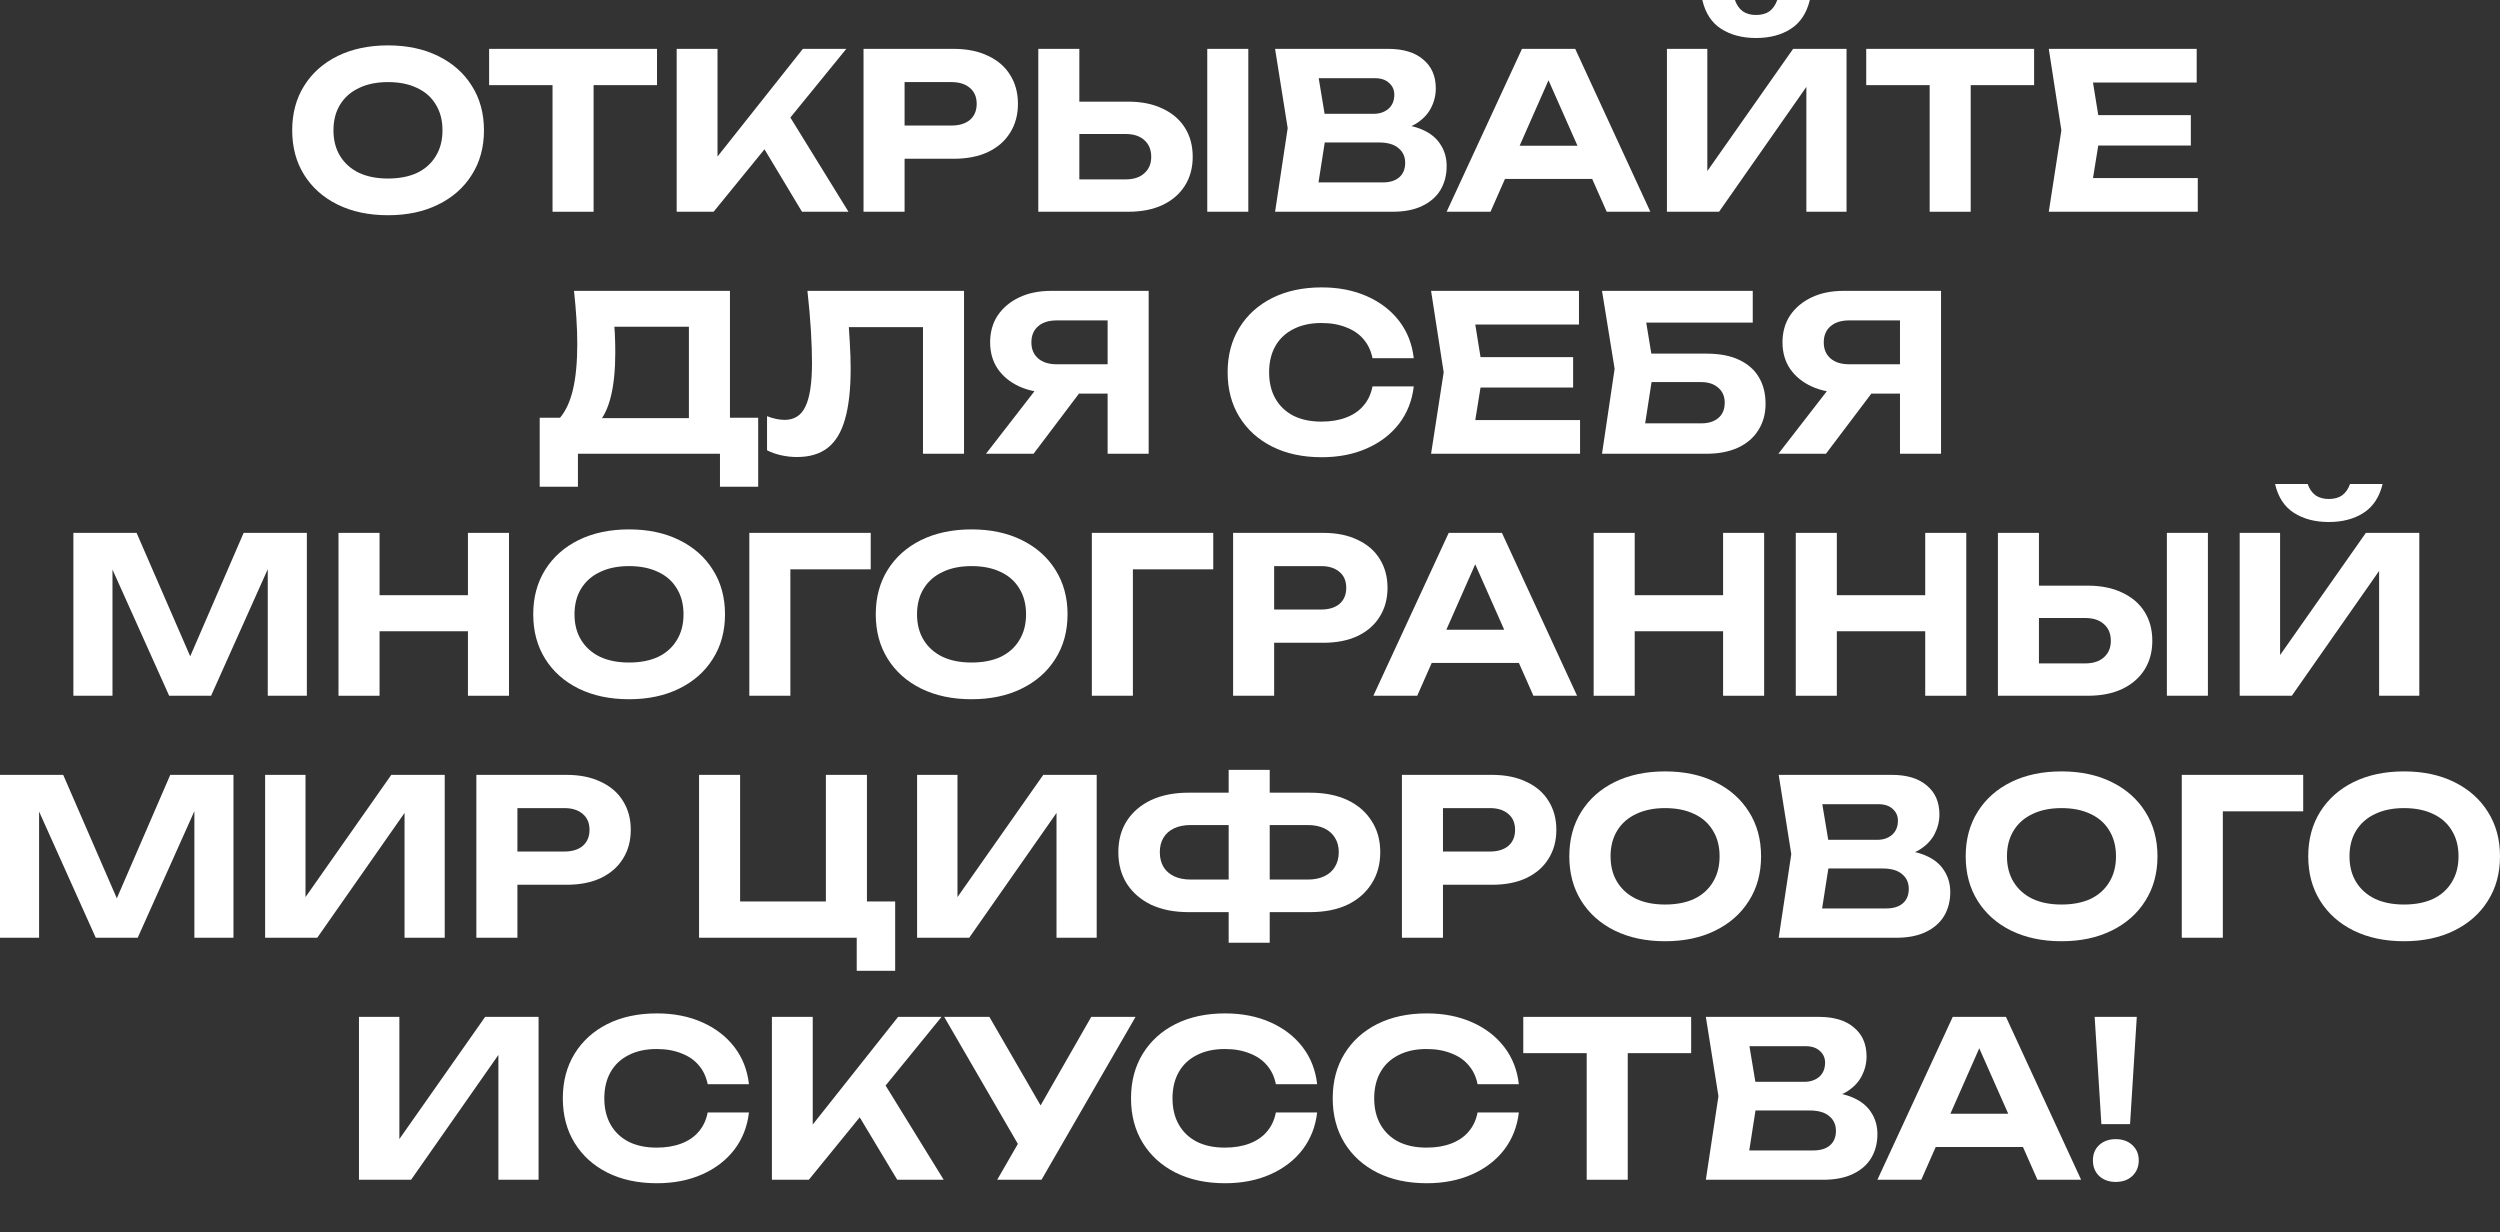
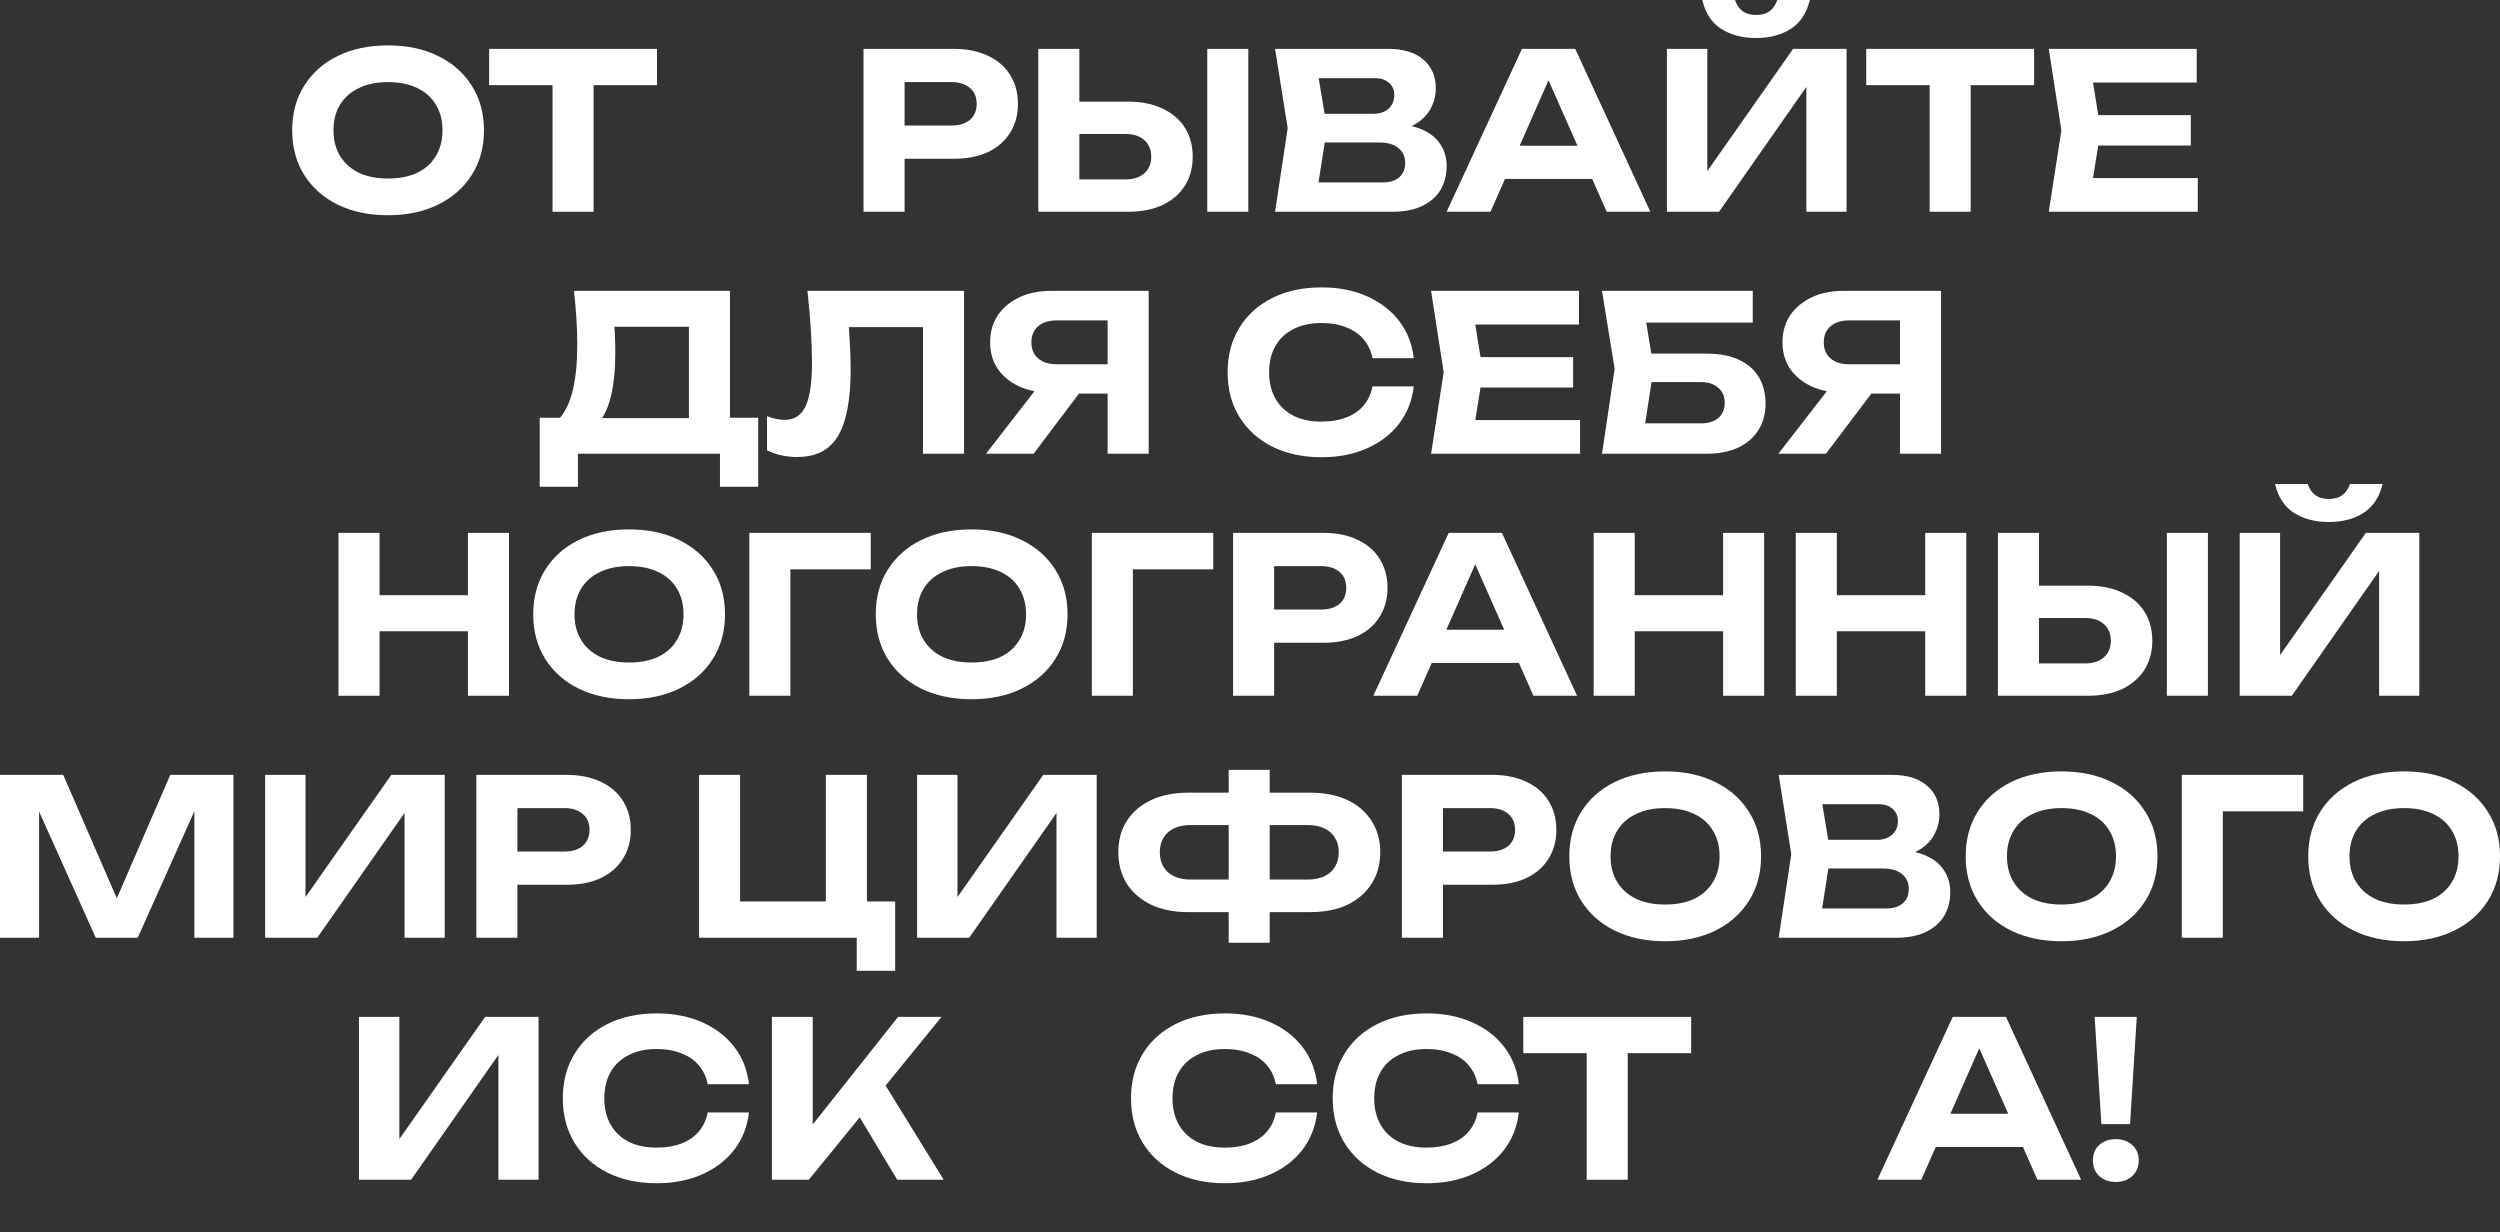
<svg xmlns="http://www.w3.org/2000/svg" viewBox="0 0 386.848 190.685" fill="none">
  <rect x="0" y="0" width="386.848" height="190.685" fill="#333333" stroke="none" />
  <path d="M324.125 157.351H330.645L329.603 173.952H325.166L324.125 157.351ZM327.384 182.891C326.354 182.891 325.502 182.589 324.83 181.984C324.18 181.357 323.856 180.55 323.856 179.564C323.856 178.579 324.18 177.783 324.83 177.178C325.502 176.573 326.354 176.271 327.384 176.271C328.437 176.271 329.289 176.573 329.939 177.178C330.611 177.783 330.947 178.579 330.947 179.564C330.947 180.55 330.611 181.357 329.939 181.984C329.289 182.589 328.437 182.891 327.384 182.891Z" fill="white" />
  <path d="M297.429 177.481V172.339H314.837V177.481H297.429ZM310.4 157.351L322.03 182.555H315.274L305.293 160.005H307.242L297.295 182.555H290.506L302.167 157.351H310.4Z" fill="white" />
-   <path d="M281.37 170.188L281.907 168.945C283.878 168.99 285.49 169.292 286.745 169.852C288.022 170.412 288.963 171.185 289.568 172.171C290.196 173.134 290.511 174.243 290.511 175.498C290.511 176.865 290.196 178.086 289.568 179.161C288.941 180.214 288 181.043 286.745 181.648C285.514 182.253 283.966 182.555 282.109 182.555H263.962L265.91 169.617L263.962 157.351H281.471C283.798 157.351 285.603 157.899 286.88 158.997C288.18 160.073 288.828 161.562 288.828 163.467C288.828 164.52 288.584 165.528 288.089 166.491C287.597 167.455 286.813 168.273 285.737 168.945C284.662 169.594 283.206 170.009 281.37 170.188ZM270.211 181.01L267.792 178.018H280.595C281.694 178.018 282.546 177.761 283.15 177.246C283.777 176.708 284.091 175.957 284.091 174.994C284.091 174.031 283.743 173.269 283.05 172.709C282.378 172.126 281.37 171.835 280.024 171.835H269.539V167.399H279.217C280.136 167.399 280.897 167.141 281.504 166.626C282.109 166.088 282.411 165.36 282.411 164.442C282.411 163.702 282.143 163.097 281.605 162.627C281.089 162.134 280.35 161.887 279.385 161.887H267.825L270.211 158.897L271.991 169.617L270.211 181.01Z" fill="white" />
  <path d="M245.524 160.173H251.876V182.555H245.524V160.173ZM235.711 157.351H261.689V162.963H235.711V157.351Z" fill="white" />
  <path d="M235.024 172.137C234.778 174.31 234.027 176.226 232.773 177.884C231.518 179.519 229.86 180.797 227.799 181.715C225.738 182.634 223.396 183.093 220.775 183.093C217.863 183.093 215.308 182.544 213.113 181.446C210.94 180.349 209.248 178.814 208.038 176.842C206.828 174.871 206.224 172.574 206.224 169.953C206.224 167.332 206.828 165.035 208.038 163.064C209.248 161.092 210.94 159.557 213.113 158.46C215.308 157.362 217.863 156.813 220.775 156.813C223.396 156.813 225.738 157.272 227.799 158.191C229.86 159.109 231.518 160.386 232.773 162.022C234.027 163.657 234.778 165.573 235.024 167.768H228.639C228.415 166.626 227.956 165.651 227.261 164.845C226.589 164.038 225.693 163.422 224.573 162.996C223.475 162.548 222.198 162.324 220.741 162.324C219.061 162.324 217.616 162.638 216.406 163.265C215.196 163.87 214.266 164.744 213.617 165.886C212.967 167.029 212.642 168.385 212.642 169.953C212.642 171.521 212.967 172.877 213.617 174.019C214.266 175.162 215.196 176.047 216.406 176.674C217.616 177.279 219.061 177.582 220.741 177.582C222.198 177.582 223.475 177.369 224.573 176.943C225.693 176.517 226.589 175.901 227.261 175.095C227.956 174.288 228.415 173.302 228.639 172.137H235.024Z" fill="white" />
  <path d="M203.813 172.137C203.567 174.31 202.817 176.226 201.562 177.884C200.307 179.519 198.649 180.797 196.588 181.715C194.527 182.634 192.186 183.093 189.564 183.093C186.652 183.093 184.098 182.544 181.902 181.446C179.729 180.349 178.037 178.814 176.827 176.842C175.618 174.871 175.013 172.574 175.013 169.953C175.013 167.332 175.618 165.035 176.827 163.064C178.037 161.092 179.729 159.557 181.902 158.46C184.098 157.362 186.652 156.813 189.564 156.813C192.186 156.813 194.527 157.272 196.588 158.191C198.649 159.109 200.307 160.386 201.562 162.022C202.817 163.657 203.567 165.573 203.813 167.768H197.428C197.204 166.626 196.745 165.651 196.05 164.845C195.378 164.038 194.482 163.422 193.362 162.996C192.264 162.548 190.987 162.324 189.531 162.324C187.85 162.324 186.405 162.638 185.196 163.265C183.986 163.87 183.056 164.744 182.406 165.886C181.756 167.029 181.432 168.385 181.432 169.953C181.432 171.521 181.756 172.877 182.406 174.019C183.056 175.162 183.986 176.047 185.196 176.674C186.405 177.279 187.85 177.582 189.531 177.582C190.987 177.582 192.264 177.369 193.362 176.943C194.482 176.517 195.378 175.901 196.05 175.095C196.745 174.288 197.204 173.302 197.428 172.137H203.813Z" fill="white" />
-   <path d="M154.306 182.555L158.742 174.86H158.843L168.858 157.351H175.713L161.162 182.555H154.306ZM158.675 179.027L146.106 157.351H153.096L163.145 174.725L158.675 179.027Z" fill="white" />
  <path d="M119.444 182.555V157.351H125.762V177.447L124.048 176.17L138.97 157.351H145.691L125.157 182.555H119.444ZM131.509 170.356L136.079 166.424L146.027 182.555H138.835L131.509 170.356Z" fill="white" />
  <path d="M115.892 172.137C115.645 174.31 114.895 176.226 113.64 177.884C112.385 179.519 110.727 180.797 108.666 181.715C106.605 182.634 104.264 183.093 101.642 183.093C98.73 183.093 96.176 182.544 93.98 181.446C91.807 180.349 90.116 178.814 88.906 176.842C87.696 174.871 87.091 172.574 87.091 169.953C87.091 167.332 87.696 165.035 88.906 163.064C90.116 161.092 91.807 159.557 93.98 158.46C96.176 157.362 98.73 156.813 101.642 156.813C104.264 156.813 106.605 157.272 108.666 158.191C110.727 159.109 112.385 160.386 113.64 162.022C114.895 163.657 115.645 165.573 115.892 167.768H109.506C109.283 166.626 108.823 165.651 108.129 164.845C107.456 164.038 106.56 163.422 105.44 162.996C104.342 162.548 103.065 162.324 101.609 162.324C99.929 162.324 98.484 162.638 97.274 163.265C96.064 163.87 95.134 164.744 94.484 165.886C93.835 167.029 93.51 168.385 93.51 169.953C93.51 171.521 93.835 172.877 94.484 174.019C95.134 175.162 96.064 176.047 97.274 176.674C98.484 177.279 99.929 177.582 101.609 177.582C103.065 177.582 104.342 177.369 105.44 176.943C106.56 176.517 107.456 175.901 108.129 175.095C108.823 174.288 109.283 173.302 109.506 172.137H115.892Z" fill="white" />
  <path d="M55.546 182.555V157.351H61.797V179.262L59.948 178.892L75.071 157.351H83.338V182.555H77.121V160.274L78.936 160.644L63.612 182.555H55.546Z" fill="white" />
  <path d="M371.994 145.646C369.037 145.646 366.438 145.097 364.197 143.999C361.979 142.901 360.254 141.366 359.023 139.395C357.789 137.423 357.175 135.127 357.175 132.506C357.175 129.884 357.789 127.588 359.023 125.616C360.254 123.645 361.979 122.11 364.197 121.012C366.438 119.914 369.037 119.366 371.994 119.366C374.953 119.366 377.54 119.914 379.757 121.012C381.998 122.11 383.733 123.645 384.967 125.616C386.222 127.588 386.848 129.884 386.848 132.506C386.848 135.127 386.222 137.423 384.967 139.395C383.733 141.366 381.998 142.901 379.757 143.999C377.54 145.097 374.953 145.646 371.994 145.646ZM371.994 139.966C373.741 139.966 375.243 139.675 376.498 139.093C377.753 138.488 378.715 137.625 379.387 136.505C380.083 135.385 380.429 134.052 380.429 132.506C380.429 130.96 380.083 129.627 379.387 128.506C378.715 127.386 377.753 126.535 376.498 125.952C375.243 125.348 373.741 125.045 371.994 125.045C370.268 125.045 368.78 125.348 367.525 125.952C366.27 126.535 365.296 127.386 364.6 128.506C363.906 129.627 363.558 130.96 363.558 132.506C363.558 134.052 363.906 135.385 364.6 136.505C365.296 137.625 366.27 138.488 367.525 139.093C368.78 139.675 370.268 139.966 371.994 139.966Z" fill="white" />
  <path d="M356.395 119.903V125.549H341.103L343.959 122.693V145.108H337.607V119.903H356.395Z" fill="white" />
  <path d="M318.992 145.646C316.035 145.646 313.436 145.097 311.195 143.999C308.977 142.901 307.252 141.366 306.021 139.395C304.787 137.423 304.17 135.127 304.17 132.506C304.17 129.884 304.787 127.588 306.021 125.616C307.252 123.645 308.977 122.11 311.195 121.012C313.436 119.914 316.035 119.366 318.992 119.366C321.948 119.366 324.537 119.914 326.755 121.012C328.996 122.11 330.731 123.645 331.965 125.616C333.218 127.588 333.846 129.884 333.846 132.506C333.846 135.127 333.218 137.423 331.965 139.395C330.731 141.366 328.996 142.901 326.755 143.999C324.537 145.097 321.948 145.646 318.992 145.646ZM318.992 139.966C320.739 139.966 322.241 139.675 323.496 139.093C324.749 138.488 325.713 137.625 326.385 136.505C327.079 135.385 327.427 134.052 327.427 132.506C327.427 130.96 327.079 129.627 326.385 128.506C325.713 127.386 324.749 126.535 323.496 125.952C322.241 125.348 320.739 125.045 318.992 125.045C317.266 125.045 315.776 125.348 314.523 125.952C313.268 126.535 312.294 127.386 311.598 128.506C310.904 129.627 310.556 130.96 310.556 132.506C310.556 134.052 310.904 135.385 311.598 136.505C312.294 137.625 313.268 138.488 314.523 139.093C315.776 139.675 317.266 139.966 318.992 139.966Z" fill="white" />
  <path d="M292.642 132.741L293.179 131.497C295.152 131.542 296.765 131.845 298.02 132.405C299.296 132.965 300.237 133.738 300.842 134.724C301.468 135.687 301.783 136.796 301.783 138.051C301.783 139.417 301.468 140.639 300.842 141.714C300.215 142.767 299.275 143.596 298.02 144.201C296.786 144.806 295.241 145.108 293.381 145.108H275.234L277.182 132.17L275.234 119.903H292.742C295.073 119.903 296.877 120.452 298.154 121.55C299.452 122.625 300.103 124.115 300.103 126.02C300.103 127.073 299.855 128.081 299.364 129.044C298.869 130.008 298.087 130.825 297.012 131.497C295.934 132.147 294.48 132.562 292.642 132.741ZM281.485 143.562L279.066 140.571H291.869C292.966 140.571 293.818 140.314 294.422 139.798C295.051 139.261 295.363 138.51 295.363 137.547C295.363 136.583 295.017 135.821 294.322 135.261C293.65 134.679 292.642 134.388 291.298 134.388H280.813V129.952H290.491C291.411 129.952 292.171 129.694 292.776 129.179C293.381 128.641 293.683 127.913 293.683 126.994C293.683 126.255 293.414 125.65 292.877 125.18C292.361 124.687 291.622 124.44 290.659 124.44H279.1L281.485 121.449L283.266 132.17L281.485 143.562Z" fill="white" />
  <path d="M257.653 145.646C254.696 145.646 252.097 145.097 249.856 143.999C247.638 142.901 245.913 141.366 244.682 139.395C243.448 137.423 242.834 135.127 242.834 132.506C242.834 129.884 243.448 127.588 244.682 125.616C245.913 123.645 247.638 122.11 249.856 121.012C252.097 119.914 254.696 119.366 257.653 119.366C260.612 119.366 263.198 119.914 265.416 121.012C267.657 122.11 269.392 123.645 270.626 125.616C271.881 127.588 272.507 129.884 272.507 132.506C272.507 135.127 271.881 137.423 270.626 139.395C269.392 141.366 267.657 142.901 265.416 143.999C263.198 145.097 260.612 145.646 257.653 145.646ZM257.653 139.966C259.402 139.966 260.902 139.675 262.157 139.093C263.412 138.488 264.374 137.625 265.046 136.505C265.742 135.385 266.088 134.052 266.088 132.506C266.088 130.96 265.742 129.627 265.046 128.506C264.374 127.386 263.412 126.535 262.157 125.952C260.902 125.348 259.402 125.045 257.653 125.045C255.927 125.045 254.439 125.348 253.184 125.952C251.929 126.535 250.955 127.386 250.259 128.506C249.565 129.627 249.217 130.96 249.217 132.506C249.217 134.052 249.565 135.385 250.259 136.505C250.955 137.625 251.929 138.488 253.184 139.093C254.439 139.675 255.927 139.966 257.653 139.966Z" fill="white" />
  <path d="M230.879 119.903C232.941 119.903 234.711 120.262 236.189 120.979C237.69 121.673 238.833 122.659 239.617 123.936C240.424 125.213 240.828 126.703 240.828 128.406C240.828 130.108 240.424 131.598 239.617 132.875C238.833 134.152 237.69 135.15 236.189 135.866C234.711 136.561 232.941 136.908 230.879 136.908H219.857V131.766H230.543C231.753 131.766 232.705 131.475 233.4 130.893C234.094 130.288 234.442 129.459 234.442 128.406C234.442 127.353 234.094 126.535 233.4 125.953C232.705 125.348 231.753 125.045 230.543 125.045H220.428L223.284 122.088V145.108H216.933V119.903H230.879Z" fill="white" />
  <path d="M193.954 141.142V136.102H202.355C203.341 136.102 204.193 135.933 204.909 135.597C205.626 135.261 206.175 134.779 206.556 134.152C206.959 133.503 207.161 132.741 207.161 131.867C207.161 130.993 206.959 130.243 206.556 129.615C206.175 128.988 205.626 128.506 204.909 128.17C204.193 127.834 203.341 127.666 202.355 127.666H193.987V122.659H202.692C204.954 122.659 206.892 123.04 208.505 123.801C210.118 124.563 211.362 125.639 212.236 127.028C213.132 128.394 213.58 130.007 213.58 131.867C213.58 133.727 213.132 135.351 212.236 136.74C211.362 138.129 210.118 139.216 208.505 140C206.892 140.761 204.954 141.142 202.692 141.142H193.954ZM183.905 141.142C181.687 141.142 179.761 140.761 178.125 140C176.512 139.216 175.257 138.129 174.361 136.74C173.487 135.351 173.051 133.727 173.051 131.867C173.051 130.007 173.487 128.394 174.361 127.028C175.257 125.639 176.512 124.563 178.125 123.801C179.761 123.04 181.687 122.659 183.905 122.659H192.609V127.666H184.241C183.256 127.666 182.404 127.834 181.687 128.17C180.97 128.506 180.422 128.988 180.041 129.615C179.66 130.243 179.469 130.993 179.469 131.867C179.469 132.741 179.66 133.503 180.041 134.152C180.422 134.779 180.97 135.261 181.687 135.597C182.404 135.933 183.256 136.102 184.241 136.102H192.643V141.142H183.905ZM190.123 145.881V119.13H196.474V145.881H190.123Z" fill="white" />
  <path d="M141.909 145.108V119.903H148.16V141.815L146.311 141.445L161.434 119.903H169.701V145.108H163.484V122.827L165.299 123.197L149.974 145.108H141.909Z" fill="white" />
  <path d="M134.149 119.903V141.546L131.931 139.496H138.518V150.216H132.569V143.965L134.519 145.108H108.171V119.903H114.523V141.546L112.473 139.496H130.015L127.797 141.546V119.903H134.149Z" fill="white" />
  <path d="M87.658 119.903C89.719 119.903 91.489 120.262 92.968 120.979C94.469 121.673 95.612 122.659 96.396 123.936C97.202 125.213 97.605 126.703 97.605 128.406C97.605 130.108 97.202 131.598 96.396 132.875C95.612 134.152 94.469 135.15 92.968 135.866C91.489 136.561 89.719 136.908 87.658 136.908H76.635V131.766H87.322C88.532 131.766 89.484 131.475 90.178 130.893C90.873 130.288 91.22 129.459 91.22 128.406C91.22 127.353 90.873 126.535 90.178 125.953C89.484 125.348 88.532 125.045 87.322 125.045H77.206L80.063 122.088V145.108H73.711V119.903H87.658Z" fill="white" />
  <path d="M41.024 145.108V119.903H47.274V141.815L45.426 141.445L60.549 119.903H68.816V145.108H62.599V122.827L64.414 123.197L49.089 145.108H41.024Z" fill="white" />
  <path d="M36.127 119.903V145.108H30.078V122.121L31.556 122.222L21.307 145.108H14.82L4.57 122.289L6.049 122.155V145.108H0V119.903H9.779L19.357 141.949H16.803L26.347 119.903H36.127Z" fill="white" />
  <path d="M346.568 107.661V82.456H352.819V104.367L350.969 103.998L366.092 82.456H374.36V107.661H368.142V85.38L369.956 85.749L354.633 107.661H346.568ZM352.044 74.895H357.086C357.355 75.656 357.758 76.239 358.296 76.642C358.857 77.023 359.539 77.213 360.345 77.213C361.197 77.213 361.893 77.023 362.43 76.642C362.968 76.239 363.371 75.656 363.64 74.895H368.679C368.188 76.933 367.201 78.423 365.723 79.364C364.266 80.305 362.474 80.776 360.345 80.776C358.24 80.776 356.448 80.305 354.969 79.364C353.491 78.423 352.514 76.933 352.044 74.895Z" fill="white" />
  <path d="M309.155 107.661V82.456H315.505V105.476L312.649 102.654H322.663C323.897 102.654 324.859 102.34 325.553 101.713C326.27 101.085 326.63 100.234 326.63 99.158C326.63 98.061 326.27 97.198 325.553 96.571C324.859 95.943 323.897 95.63 322.663 95.63H312.078V90.622H323.033C325.116 90.622 326.899 90.981 328.377 91.698C329.877 92.392 331.031 93.378 331.838 94.655C332.644 95.932 333.047 97.433 333.047 99.158C333.047 100.861 332.644 102.351 331.838 103.628C331.031 104.905 329.877 105.902 328.377 106.619C326.899 107.314 325.116 107.661 323.033 107.661H309.155ZM335.301 82.456H341.65V107.661H335.301V82.456Z" fill="white" />
  <path d="M277.878 82.456H284.228V107.661H277.878V82.456ZM297.907 82.456H304.259V107.661H297.907V82.456ZM281.406 92.101H300.595V97.68H281.406V92.101Z" fill="white" />
  <path d="M246.601 82.456H252.954V107.661H246.601V82.456ZM266.63 82.456H272.982V107.661H266.63V82.456ZM250.129 92.101H269.318V97.68H250.129V92.101Z" fill="white" />
  <path d="M219.435 102.586V97.445H236.843V102.586H219.435ZM232.407 82.456L244.036 107.661H237.28L227.299 85.111H229.248L219.301 107.661H212.512L224.173 82.456H232.407Z" fill="white" />
  <path d="M204.756 82.456C206.817 82.456 208.587 82.814 210.065 83.531C211.566 84.226 212.709 85.212 213.493 86.489C214.3 87.766 214.703 89.256 214.703 90.958C214.703 92.661 214.3 94.151 213.493 95.428C212.709 96.705 211.566 97.702 210.065 98.419C208.587 99.114 206.817 99.461 204.756 99.461H193.733V94.319H204.42C205.629 94.319 206.582 94.028 207.276 93.445C207.971 92.84 208.318 92.011 208.318 90.958C208.318 89.906 207.971 89.088 207.276 88.505C206.582 87.9 205.629 87.598 204.42 87.598H194.304L197.16 84.64V107.661H190.809V82.456H204.756Z" fill="white" />
  <path d="M187.738 82.456V88.102H172.447L175.303 85.245V107.661H168.951V82.456H187.738Z" fill="white" />
  <path d="M150.336 108.199C147.378 108.199 144.779 107.65 142.539 106.552C140.321 105.454 138.596 103.919 137.364 101.948C136.131 99.976 135.515 97.68 135.515 95.058C135.515 92.437 136.131 90.141 137.364 88.169C138.596 86.197 140.321 84.663 142.539 83.565C144.779 82.467 147.378 81.918 150.336 81.918C153.293 81.918 155.881 82.467 158.099 83.565C160.339 84.663 162.076 86.197 163.308 88.169C164.562 90.141 165.19 92.437 165.19 95.058C165.19 97.68 164.562 99.976 163.308 101.948C162.076 103.919 160.339 105.454 158.099 106.552C155.881 107.65 153.293 108.199 150.336 108.199ZM150.336 102.519C152.083 102.519 153.584 102.228 154.839 101.645C156.094 101.04 157.057 100.178 157.729 99.058C158.424 97.937 158.771 96.604 158.771 95.058C158.771 93.512 158.424 92.179 157.729 91.059C157.057 89.939 156.094 89.088 154.839 88.505C153.584 87.9 152.083 87.598 150.336 87.598C148.61 87.598 147.121 87.9 145.866 88.505C144.611 89.088 143.637 89.939 142.942 91.059C142.248 92.179 141.9 93.512 141.9 95.058C141.9 96.604 142.248 97.937 142.942 99.058C143.637 100.178 144.611 101.04 145.866 101.645C147.121 102.228 148.61 102.519 150.336 102.519Z" fill="white" />
  <path d="M134.735 82.456V88.102H119.444L122.301 85.245V107.661H115.949V82.456H134.735Z" fill="white" />
  <path d="M97.333 108.199C94.376 108.199 91.777 107.65 89.536 106.552C87.319 105.454 85.593 103.919 84.361 101.948C83.129 99.976 82.513 97.68 82.513 95.058C82.513 92.437 83.129 90.141 84.361 88.169C85.593 86.197 87.319 84.663 89.536 83.565C91.777 82.467 94.376 81.918 97.333 81.918C100.291 81.918 102.878 82.467 105.096 83.565C107.337 84.663 109.073 86.197 110.305 88.169C111.56 90.141 112.187 92.437 112.187 95.058C112.187 97.68 111.56 99.976 110.305 101.948C109.073 103.919 107.337 105.454 105.096 106.552C102.878 107.65 100.291 108.199 97.333 108.199ZM97.333 102.519C99.081 102.519 100.582 102.228 101.836 101.645C103.091 101.04 104.055 100.178 104.727 99.058C105.421 97.937 105.768 96.604 105.768 95.058C105.768 93.512 105.421 92.179 104.727 91.059C104.055 89.939 103.091 89.088 101.836 88.505C100.582 87.9 99.081 87.598 97.333 87.598C95.608 87.598 94.118 87.9 92.864 88.505C91.609 89.088 90.634 89.939 89.94 91.059C89.245 92.179 88.898 93.512 88.898 95.058C88.898 96.604 89.245 97.937 89.94 99.058C90.634 100.178 91.609 101.04 92.864 101.645C94.118 102.228 95.608 102.519 97.333 102.519Z" fill="white" />
  <path d="M52.379 82.456H58.731V107.661H52.379V82.456ZM72.408 82.456H78.76V107.661H72.408V82.456ZM55.908 92.101H75.097V97.68H55.908V92.101Z" fill="white" />
-   <path d="M47.482 82.456V107.661H41.433V84.674L42.912 84.775L32.662 107.661H26.176L15.926 84.842L17.405 84.708V107.661H11.355V82.456H21.135L30.713 104.502H28.159L37.703 82.456H47.482Z" fill="white" />
  <path d="M295.987 56.368V60.905H285.298L285.265 60.77C283.383 60.77 281.737 60.445 280.326 59.796C278.915 59.146 277.806 58.238 276.997 57.074C276.215 55.908 275.821 54.542 275.821 52.974C275.821 51.383 276.215 49.994 276.997 48.806C277.806 47.619 278.915 46.689 280.326 46.017C281.737 45.345 283.383 45.009 285.265 45.009H300.355V70.214H294.002V46.723L296.861 49.579H286.138C284.907 49.579 283.945 49.882 283.249 50.487C282.555 51.092 282.207 51.92 282.207 52.974C282.207 54.027 282.555 54.855 283.249 55.46C283.945 56.065 284.907 56.368 286.138 56.368H295.987ZM291.449 58.418L282.543 70.214H275.183L284.324 58.418H291.449Z" fill="white" />
  <path d="M252.735 54.721H264.026C266.088 54.721 267.792 55.046 269.136 55.696C270.501 56.345 271.521 57.253 272.193 58.418C272.865 59.56 273.201 60.916 273.201 62.484C273.201 64.03 272.831 65.386 272.092 66.55C271.375 67.716 270.324 68.623 268.934 69.273C267.566 69.9 265.932 70.214 264.026 70.214H247.895L249.846 57.074L247.895 45.009H271.219V49.915H251.828L254.247 46.924L255.893 56.973L254.113 68.466L251.694 65.509H263.254C264.374 65.509 265.26 65.229 265.908 64.668C266.558 64.108 266.882 63.324 266.882 62.316C266.882 61.33 266.546 60.557 265.874 59.997C265.226 59.415 264.341 59.123 263.22 59.123H252.735V54.721Z" fill="white" />
  <path d="M243.422 55.259V59.964H225.174V55.259H243.422ZM229.475 57.611L227.795 68.029L225.14 65.005H244.497V70.214H221.444L223.393 57.611L221.444 45.009H244.329V50.218H225.14L227.795 47.193L229.475 57.611Z" fill="white" />
  <path d="M218.763 59.795C218.516 61.969 217.765 63.884 216.511 65.542C215.256 67.178 213.598 68.455 211.537 69.373C209.476 70.292 207.135 70.751 204.513 70.751C201.601 70.751 199.047 70.202 196.851 69.105C194.678 68.007 192.986 66.472 191.776 64.5C190.567 62.529 189.962 60.232 189.962 57.611C189.962 54.99 190.567 52.693 191.776 50.722C192.986 48.75 194.678 47.215 196.851 46.118C199.047 45.02 201.601 44.471 204.513 44.471C207.135 44.471 209.476 44.93 211.537 45.849C213.598 46.767 215.256 48.045 216.511 49.68C217.765 51.315 218.516 53.231 218.763 55.427H212.377C212.153 54.284 211.694 53.309 210.999 52.503C210.327 51.696 209.431 51.08 208.311 50.655C207.213 50.207 205.936 49.982 204.48 49.982C202.799 49.982 201.354 50.296 200.144 50.923C198.935 51.528 198.005 52.402 197.355 53.545C196.705 54.687 196.381 56.043 196.381 57.611C196.381 59.179 196.705 60.535 197.355 61.678C198.005 62.82 198.935 63.705 200.144 64.333C201.354 64.937 202.799 65.24 204.48 65.24C205.936 65.24 207.213 65.027 208.311 64.601C209.431 64.176 210.327 63.56 210.999 62.753C211.694 61.946 212.153 60.961 212.377 59.795H218.763Z" fill="white" />
  <path d="M173.375 56.368V60.905H162.688L162.654 60.77C160.772 60.77 159.126 60.445 157.714 59.796C156.303 59.146 155.194 58.238 154.387 57.074C153.603 55.908 153.211 54.542 153.211 52.974C153.211 51.383 153.603 49.994 154.387 48.806C155.194 47.619 156.303 46.689 157.714 46.017C159.126 45.345 160.772 45.009 162.654 45.009H177.744V70.214H171.392V46.723L174.249 49.579H163.528C162.296 49.579 161.332 49.882 160.638 50.487C159.943 51.092 159.596 51.92 159.596 52.974C159.596 54.027 159.943 54.855 160.638 55.46C161.332 56.065 162.296 56.368 163.528 56.368H173.375ZM168.838 58.418L159.932 70.214H152.572L161.713 58.418H168.838Z" fill="white" />
  <path d="M124.942 45.009H149.173V70.214H142.821V47.764L145.677 50.621H128.471L131.159 48.504C131.316 50.072 131.428 51.573 131.496 53.007C131.585 54.419 131.63 55.763 131.63 57.04C131.63 60.244 131.339 62.854 130.756 64.87C130.196 66.864 129.3 68.343 128.068 69.306C126.858 70.247 125.278 70.718 123.329 70.718C122.5 70.718 121.682 70.628 120.876 70.449C120.069 70.27 119.341 70.012 118.691 69.676V64.4C119.677 64.781 120.585 64.971 121.414 64.971C122.915 64.971 123.99 64.277 124.64 62.887C125.312 61.498 125.648 59.247 125.648 56.132C125.648 54.654 125.592 52.996 125.48 51.159C125.368 49.299 125.189 47.249 124.942 45.009Z" fill="white" />
  <path d="M83.513 75.322V64.635H88.554L90.873 64.702H108.718L110.264 64.635H117.322V75.322H111.407V70.214H89.428V75.322H83.513ZM88.823 45.009H112.953V68.332H106.601V47.664L109.458 50.554H92.218L94.839 48.437C94.996 49.534 95.097 50.599 95.141 51.629C95.186 52.637 95.209 53.601 95.209 54.519C95.209 57.208 94.984 59.471 94.536 61.308C94.088 63.145 93.416 64.545 92.52 65.509C91.646 66.45 90.56 66.92 89.26 66.92L86.605 64.702C87.524 63.649 88.207 62.182 88.655 60.3C89.103 58.395 89.327 56.043 89.327 53.242C89.327 51.965 89.283 50.644 89.193 49.277C89.103 47.888 88.98 46.465 88.823 45.009Z" fill="white" />
  <path d="M339.008 17.811V22.516H320.758V17.811H339.008ZM325.061 20.164L323.381 30.582L320.724 27.557H340.083V32.766H317.028L318.977 20.164L317.028 7.561H339.915V12.77H320.724L323.381 9.746L325.061 20.164Z" fill="white" />
  <path d="M298.593 10.384H304.943V32.766H298.593V10.384ZM288.778 7.561H314.756V13.174H288.778V7.561Z" fill="white" />
  <path d="M257.941 32.766V7.561H264.19V29.473L262.342 29.103L277.465 7.561H285.733V32.766H279.515V10.485L281.329 10.855L266.006 32.766H257.941ZM263.417 0H268.459C268.728 0.762 269.131 1.344 269.668 1.748C270.228 2.128 270.911 2.319 271.718 2.319C272.57 2.319 273.263 2.128 273.803 1.748C274.341 1.344 274.744 0.762 275.013 0H280.052C279.56 2.039 278.574 3.529 277.096 4.47C275.639 5.411 273.846 5.881 271.718 5.881C269.613 5.881 267.821 5.411 266.342 4.47C264.864 3.529 263.887 2.039 263.417 0Z" fill="white" />
  <path d="M230.774 27.692V22.55H248.183V27.692H230.774ZM243.746 7.561L255.373 32.766H248.62L238.638 10.216H240.588L230.639 32.766H223.851L235.512 7.561H243.746Z" fill="white" />
  <path d="M214.714 20.399L215.251 19.156C217.223 19.201 218.836 19.503 220.091 20.063C221.368 20.623 222.309 21.396 222.913 22.382C223.541 23.345 223.854 24.454 223.854 25.709C223.854 27.076 223.541 28.297 222.913 29.372C222.286 30.425 221.345 31.254 220.091 31.859C218.858 32.464 217.313 32.766 215.453 32.766H197.305L199.255 19.828L197.305 7.561H214.814C217.144 7.561 218.948 8.11 220.225 9.208C221.524 10.284 222.174 11.773 222.174 13.678C222.174 14.731 221.928 15.739 221.435 16.702C220.942 17.666 220.158 18.484 219.082 19.156C218.007 19.805 216.551 20.22 214.714 20.399ZM203.556 31.22L201.136 28.229H213.941C215.039 28.229 215.89 27.972 216.495 27.457C217.122 26.919 217.436 26.168 217.436 25.205C217.436 24.242 217.088 23.48 216.394 22.92C215.722 22.337 214.714 22.046 213.369 22.046H202.884V17.61H212.563C213.481 17.61 214.243 17.352 214.848 16.837C215.453 16.299 215.755 15.571 215.755 14.652C215.755 13.913 215.487 13.308 214.949 12.838C214.434 12.345 213.694 12.098 212.731 12.098H201.17L203.556 9.107L205.337 19.828L203.556 31.22Z" fill="white" />
  <path d="M160.665 32.766V7.561H167.016V30.582L164.16 27.759H174.175C175.407 27.759 176.37 27.445 177.065 26.818C177.782 26.191 178.14 25.339 178.14 24.264C178.14 23.166 177.782 22.304 177.065 21.676C176.37 21.049 175.407 20.735 174.175 20.735H163.589V15.728H174.544C176.628 15.728 178.409 16.086 179.888 16.803C181.389 17.498 182.543 18.484 183.349 19.761C184.156 21.038 184.559 22.539 184.559 24.264C184.559 25.967 184.156 27.457 183.349 28.734C182.543 30.011 181.389 31.008 179.888 31.724C178.409 32.419 176.628 32.766 174.544 32.766H160.665ZM186.811 7.561H193.162V32.766H186.811V7.561Z" fill="white" />
  <path d="M147.569 7.561C149.63 7.561 151.4 7.92 152.879 8.637C154.38 9.331 155.522 10.317 156.306 11.594C157.113 12.871 157.516 14.361 157.516 16.064C157.516 17.767 157.113 19.257 156.306 20.534C155.522 21.811 154.38 22.808 152.879 23.525C151.4 24.219 149.63 24.566 147.569 24.566H136.546V19.425H147.233C148.443 19.425 149.395 19.133 150.089 18.551C150.784 17.946 151.131 17.117 151.131 16.064C151.131 15.011 150.784 14.193 150.089 13.611C149.395 13.006 148.443 12.703 147.233 12.703H137.117L139.974 9.746V32.766H133.622V7.561H147.569Z" fill="white" />
-   <path d="M104.708 32.766V7.561H111.027V27.658L109.313 26.381L124.234 7.561H130.955L110.422 32.766H104.708ZM116.773 20.567L121.344 16.635L131.291 32.766H124.1L116.773 20.567Z" fill="white" />
  <path d="M85.499 10.384H91.851V32.766H85.499V10.384ZM75.686 7.561H101.664V13.174H75.686V7.561Z" fill="white" />
  <path d="M60.034 33.304C57.077 33.304 54.478 32.755 52.238 31.657C50.02 30.56 48.295 29.025 47.063 27.053C45.83 25.082 45.214 22.785 45.214 20.164C45.214 17.543 45.83 15.246 47.063 13.275C48.295 11.303 50.02 9.768 52.238 8.67C54.478 7.573 57.077 7.024 60.034 7.024C62.992 7.024 65.58 7.573 67.798 8.67C70.038 9.768 71.775 11.303 73.007 13.275C74.261 15.246 74.889 17.543 74.889 20.164C74.889 22.785 74.261 25.082 73.007 27.053C71.775 29.025 70.038 30.56 67.798 31.657C65.58 32.755 62.992 33.304 60.034 33.304ZM60.034 27.625C61.782 27.625 63.283 27.333 64.538 26.751C65.793 26.146 66.756 25.283 67.428 24.163C68.123 23.043 68.47 21.71 68.47 20.164C68.47 18.618 68.123 17.285 67.428 16.165C66.756 15.044 65.793 14.193 64.538 13.611C63.283 13.006 61.782 12.703 60.034 12.703C58.309 12.703 56.819 13.006 55.565 13.611C54.31 14.193 53.336 15.044 52.641 16.165C51.947 17.285 51.599 18.618 51.599 20.164C51.599 21.71 51.947 23.043 52.641 24.163C53.336 25.283 54.31 26.146 55.565 26.751C56.819 27.333 58.309 27.625 60.034 27.625Z" fill="white" />
</svg>